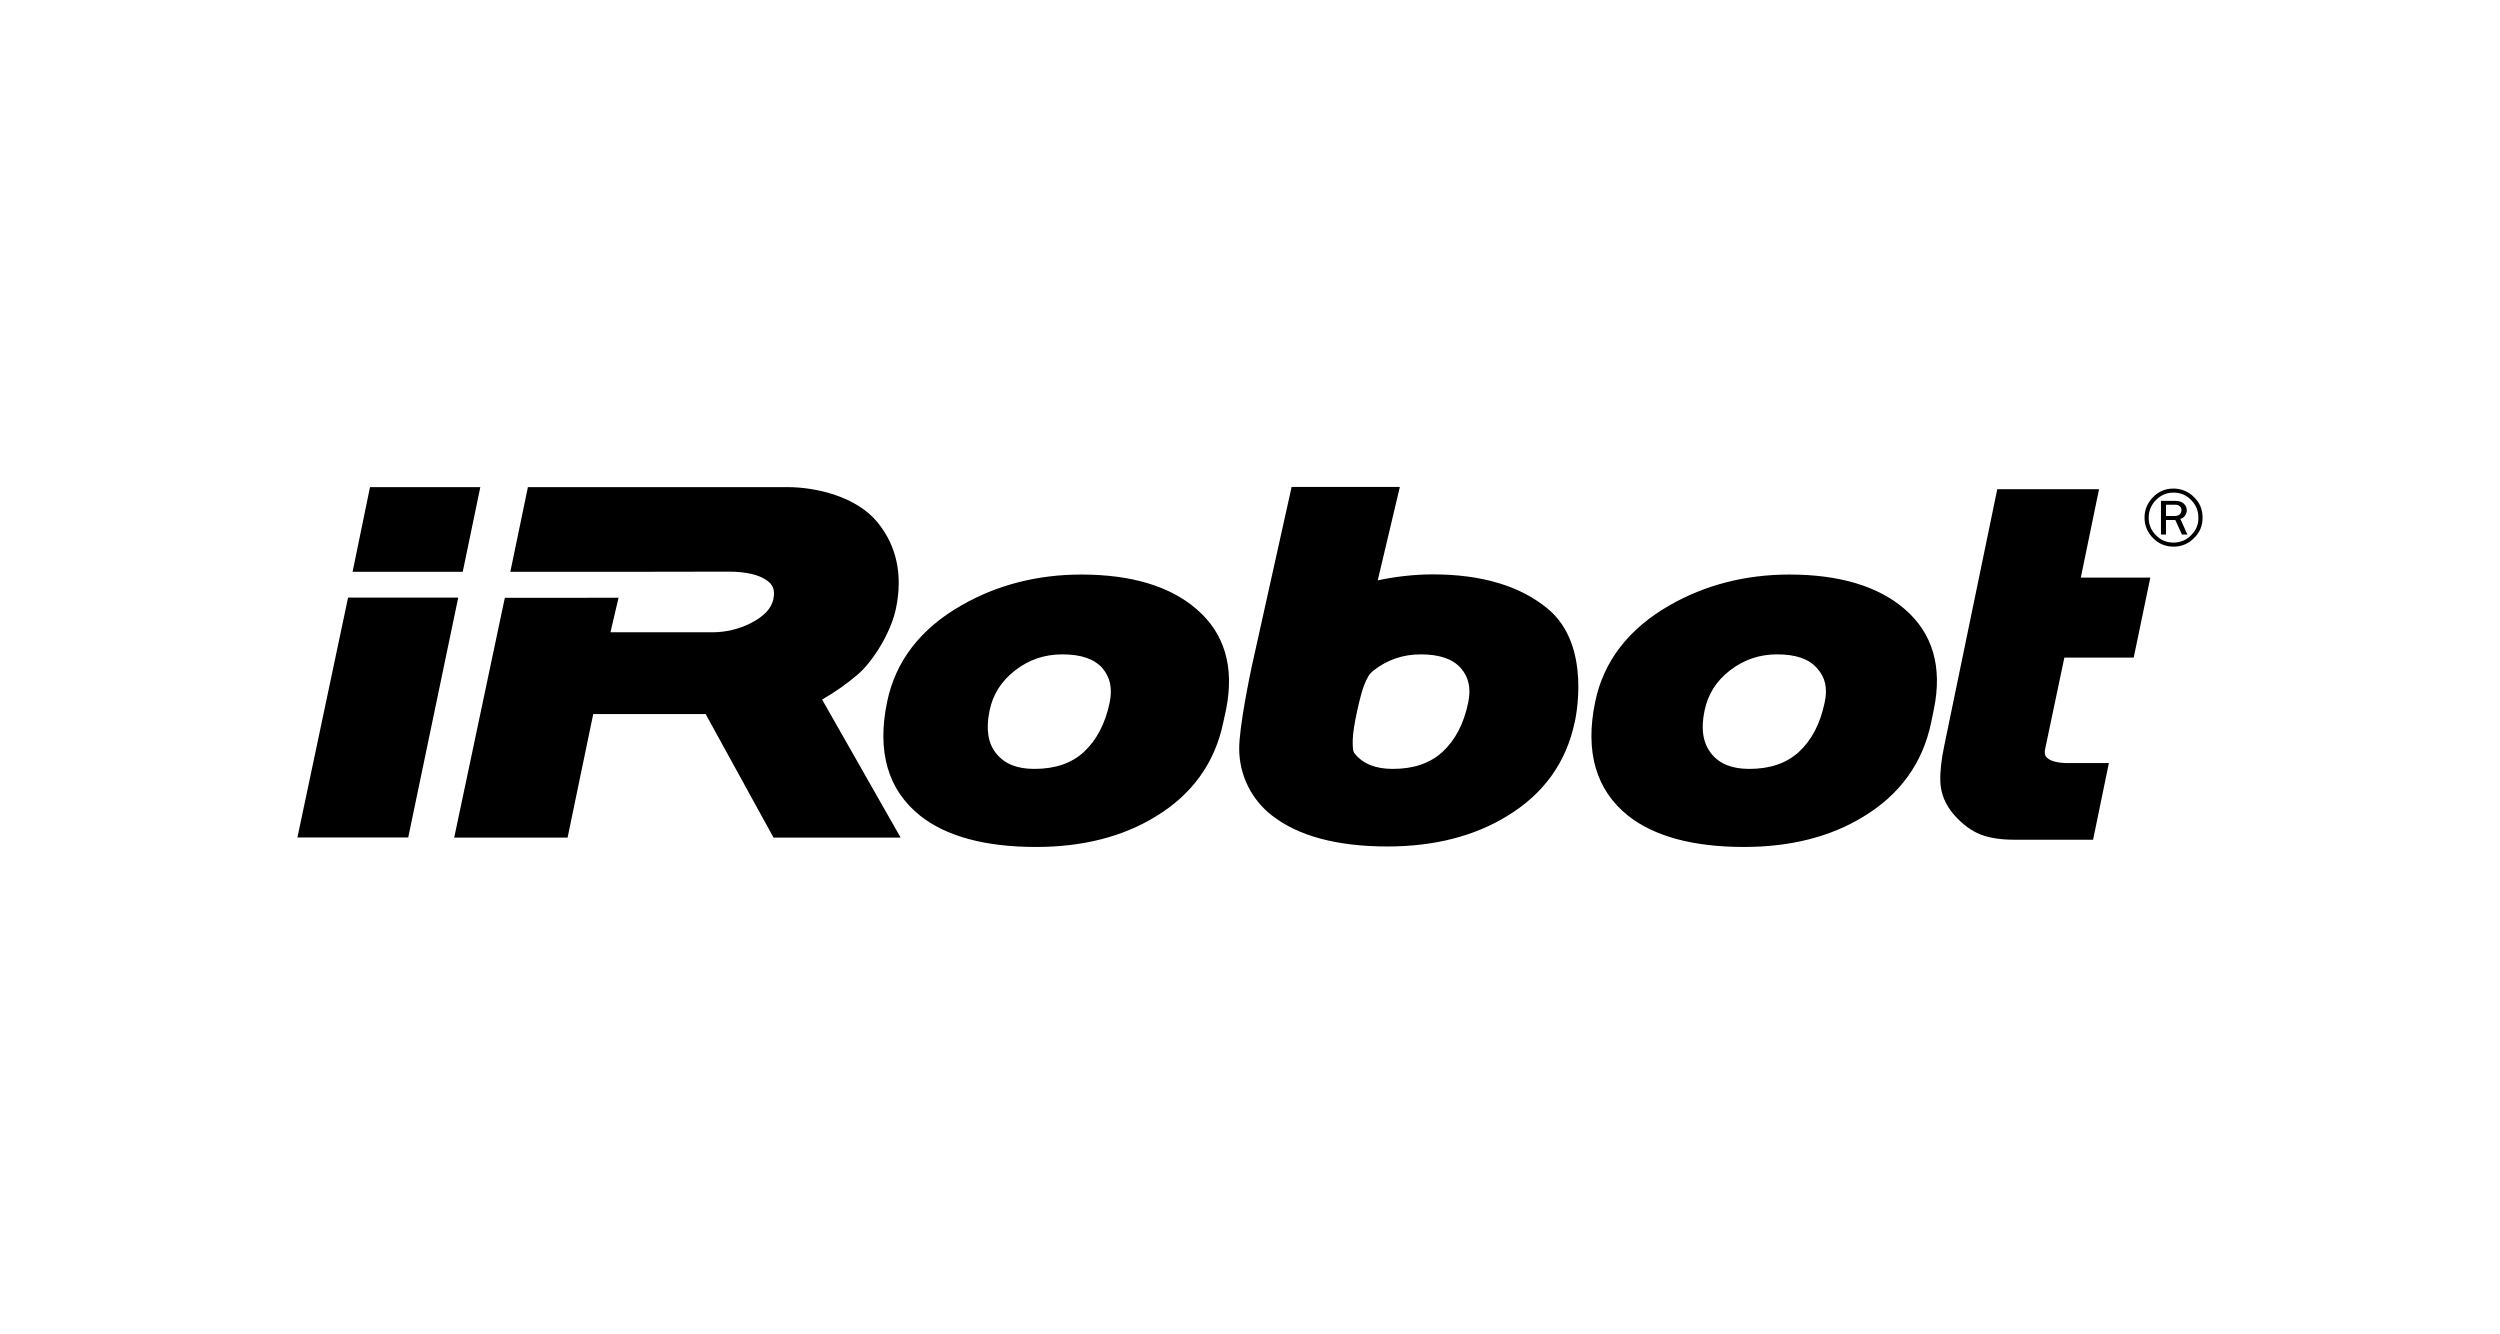
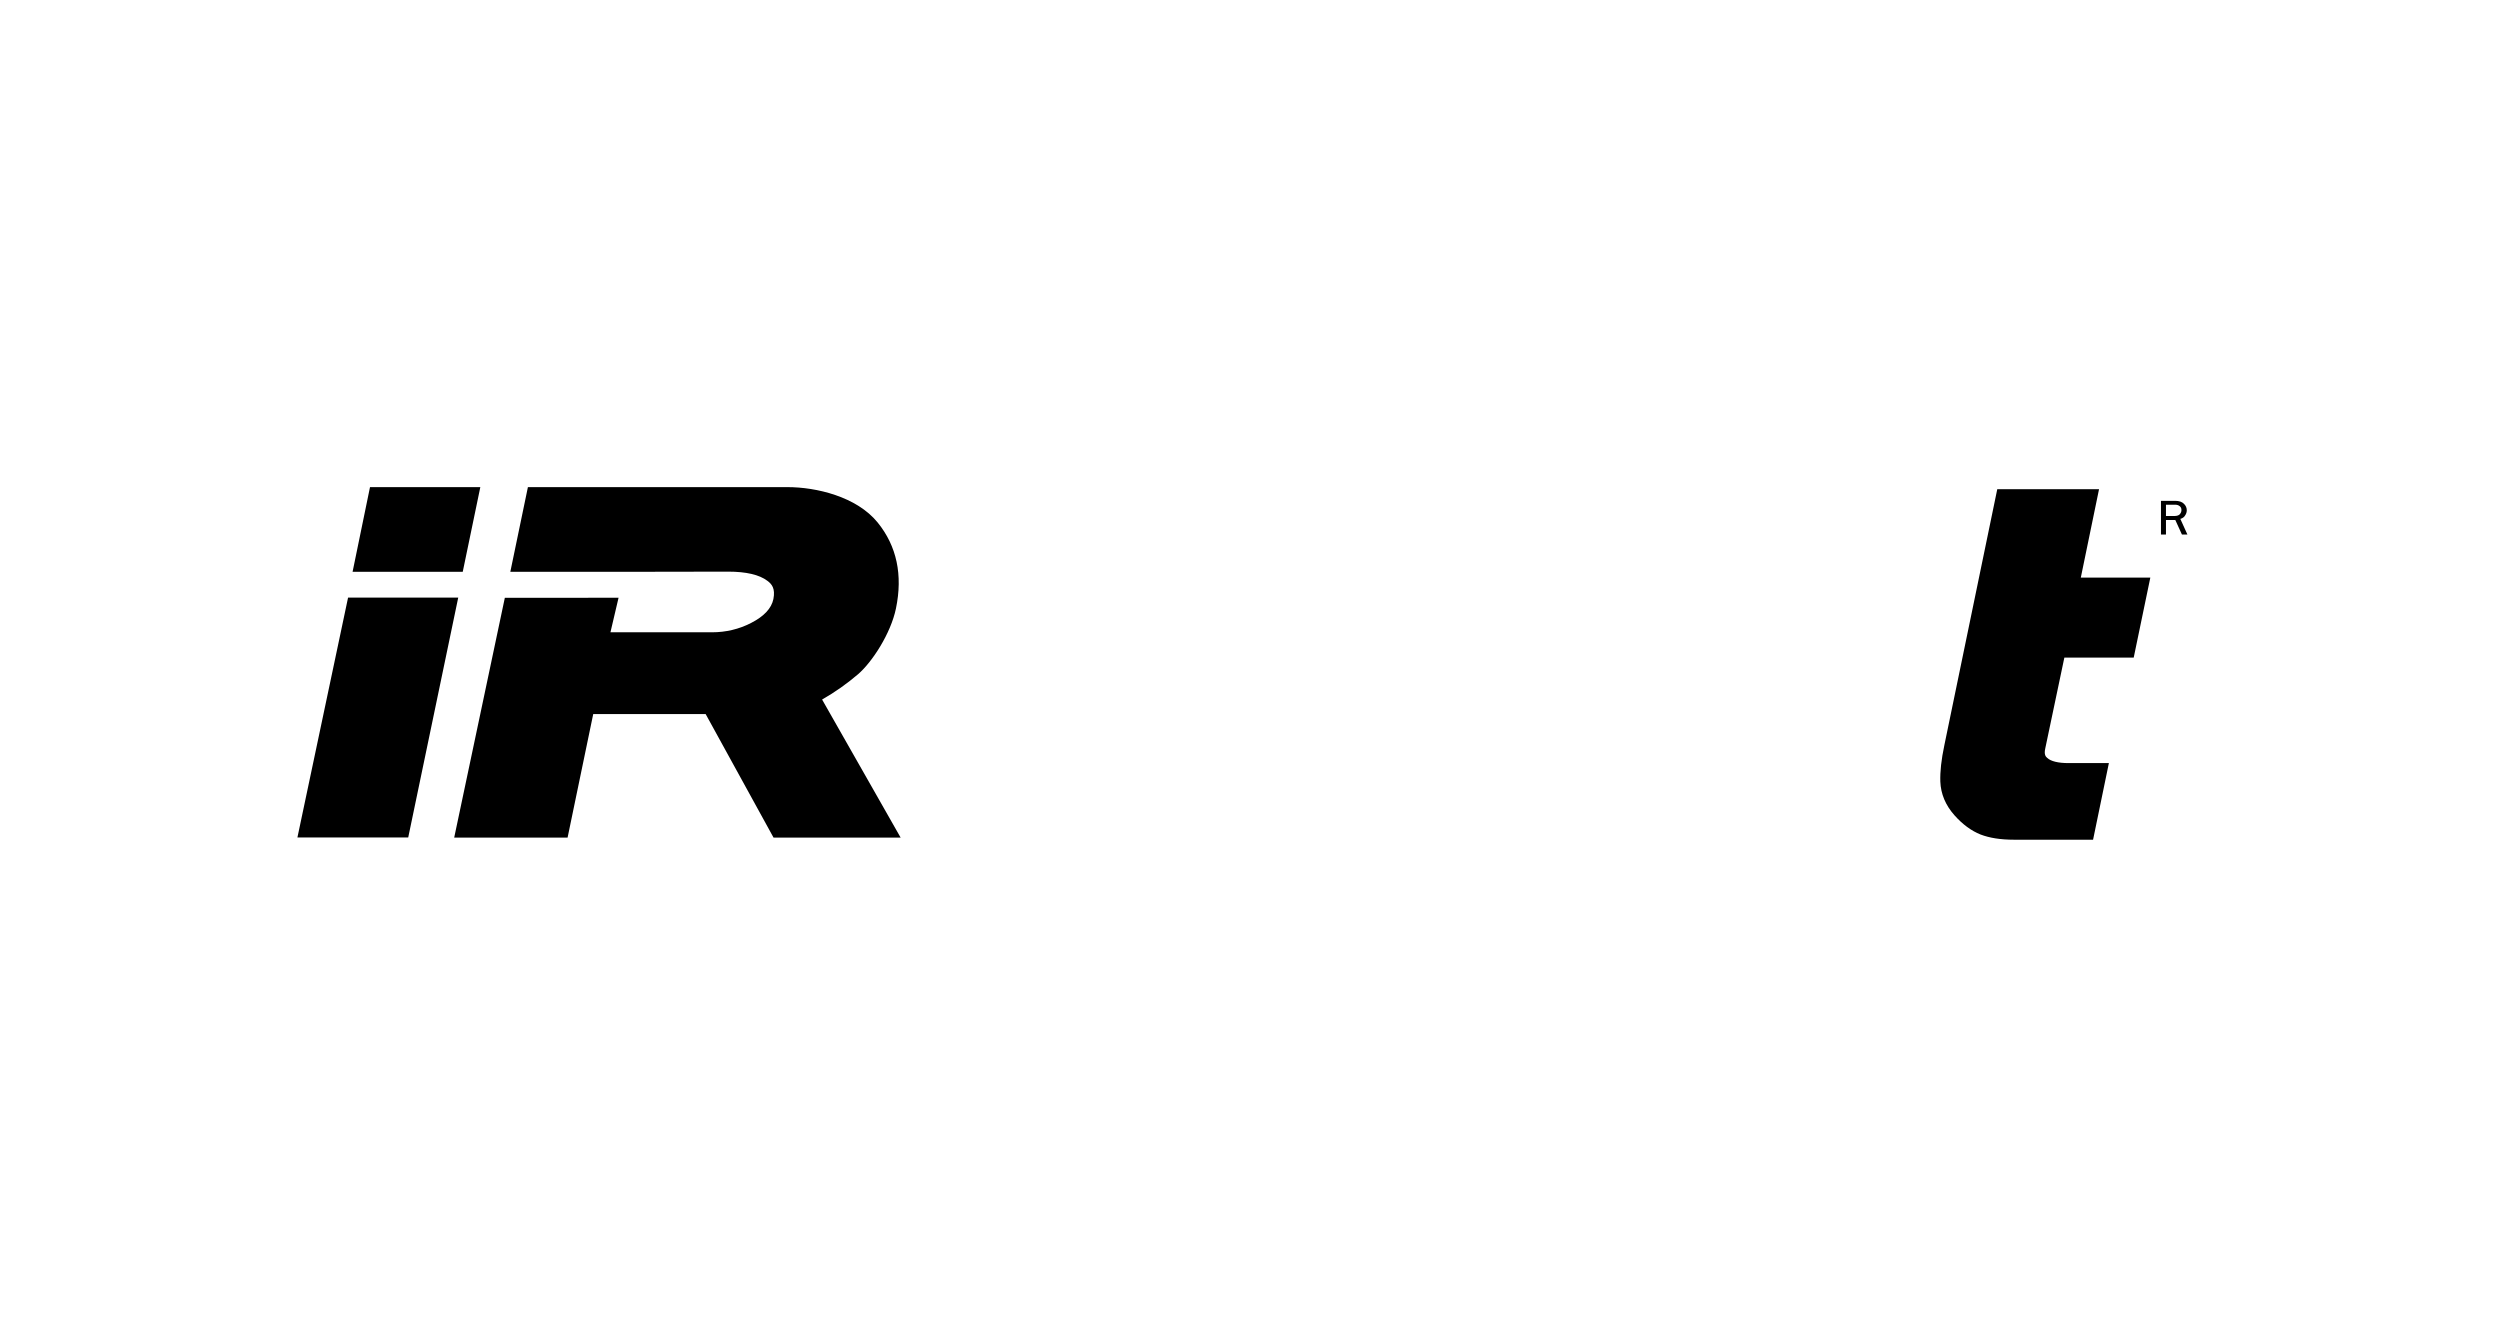
<svg xmlns="http://www.w3.org/2000/svg" version="1.1" id="Layer_1" x="0px" y="0px" viewBox="0 0 1550 827" style="enable-background:new 0 0 1550 827;" xml:space="preserve">
  <style type="text/css">
	.st0{fill:none;}
</style>
  <g id="CIMC_Logo" transform="translate(-0.193 -0.782)">
    <g id="Group_8" transform="translate(0.193 0.298)">
      <g id="Group_3252" transform="translate(0)">
-         <rect id="Rectangle_456" y="0.5" class="st0" width="1550" height="827" />
-       </g>
+         </g>
      <g>
        <path d="M1279.9,408.2h43l10.3-49.6h-43.1l11.3-54.8h-63.1l-32.8,158.7c-1.9,9-2.7,16.3-2.5,22.6c0.3,7.6,3.2,14.6,8.8,20.9     c5,5.6,10.4,9.6,16.2,11.9c5.5,2.1,12.3,3.2,20.6,3.2h49.1l9.8-47.5h-25.1c-6.2,0-10.9-1.1-13.1-3.2c-0.8-0.7-2.2-1.8-1.2-6.1     L1279.9,408.2z M229.4,302.5L218.6,355h68.3l10.9-52.5H229.4z M378.5,392.4l5-21.3H313l-31.4,148.7h70.3l15.9-76.6h69.7     l42.1,76.6h78.8l-48.7-85.6c7.9-4.5,15.4-9.8,22.3-15.7c8.8-7.6,20.3-25.3,23.5-40.8c4.3-20.7,0.5-38.6-11.3-53.2     c-13.1-16.2-38.3-22-55.9-22h-161L316.4,355h77.5l57.6-0.1c11.1,0,19.3,1.9,24.3,5.7c2.7,2,5,4.7,3.7,11.3     c-1.2,5.8-5.8,10.7-13.8,14.8c-7.5,3.9-15.8,5.8-24.2,5.8H378.5z M215.8,371l-31.4,148.7h68.7l31-148.7H215.8z" />
-         <path d="M688,436c-2.7,13.2-8.2,23.5-16.1,30.8c-7.7,7-17.8,10.4-30.6,10.4c-10.8,0-18.4-3.1-23.6-9.5     c-5.2-6.4-6.5-15.1-4.2-26.5c2.1-10.2,7.3-18.4,15.8-25c8.6-6.7,18.2-10,29.4-10c11.6,0,19.6,2.8,24.8,8.5     C688.3,420.5,689.8,427.2,688,436 M741.8,378.1c-16.4-14.2-40.5-21.4-71.4-21.4c-27.3,0-52.4,6.5-74.3,19.1     c-25.4,14.5-40.9,34.6-46.1,59.9c-6.4,30.9,0.5,54.6,20.6,70.6c16.2,12.8,40.4,19.3,71.8,19.3c28.7,0,53.6-6.3,74-18.8     c22.7-13.7,36.8-33.3,42-58.3l1.8-8.3C765.4,414,759.3,393.1,741.8,378.1 M1131.3,436c-2.8,13.4-8.1,23.4-16.1,30.8     c-7.8,7-17.8,10.4-30.7,10.4c-10.7,0-18.4-3.1-23.5-9.5c-5.1-6.4-6.6-15.1-4.2-26.5c2.1-10.2,7.2-18.4,15.7-25     c8.7-6.7,18.2-10,29.4-10c11.5,0,19.6,2.8,24.7,8.6C1131.7,420.5,1133.2,427.2,1131.3,436 M1180.9,378.1     c-16.5-14.2-40.5-21.4-71.4-21.4c-27.5,0-52.4,6.5-74.4,19.1c-25.3,14.5-40.9,34.6-46.1,59.9c-6.4,30.9,0.5,54.6,20.5,70.6     c16.3,12.8,40.4,19.3,71.8,19.3c28.8,0,53.7-6.3,74-18.8c22.7-13.7,36.8-33.3,42-58.3l1.7-8.3     C1204.4,414,1198.3,393.1,1180.9,378.1 M910.3,436c-2.7,13.2-8.1,23.5-16.1,30.8c-7.8,7-17.8,10.4-30.7,10.4     c-10.7,0-18.4-3.1-23.6-9.5c-1.1-1.4-1.3-3.6-1.2-8.6c0.1-8,4.9-28.6,7.1-33.9c1.9-4.6,3-6.8,5.8-9c8.6-6.7,18.2-10,29.3-10     c11.6,0,19.7,2.8,24.8,8.5C910.7,420.5,912.1,427.2,910.3,436 M959.6,377.9c-17-14.1-40.9-21.3-71.2-21.3     c-11.6,0-23.4,1.4-34.2,3.7l13.7-57.9h-67.1l-24.8,111.7c-0.8,3.8-7.9,37.6-7.7,51.1c0.2,16,7.6,31,20.2,40.8     c16.3,12.8,40.4,19.3,71.8,19.3c28.7,0,53.6-6.3,74-18.8c22.7-13.7,36.8-33.3,42-58.3l0,0.3C976.6,446.8,987.3,400.8,959.6,377.9      M1358.5,332.3c-2.8,3-6.8,4.6-10.9,4.6c-4.3,0-8-1.5-10.9-4.6c-3-2.9-4.6-6.8-4.5-10.9c0-4.2,1.5-7.9,4.5-10.9     c3.1-3.1,6.7-4.6,10.9-4.6c4.3,0,7.9,1.5,10.9,4.6c3,3,4.5,6.7,4.5,10.9C1363.1,325.6,1361.6,329.3,1358.5,332.3 M1360.3,308.7     c-3.3-3.4-7.9-5.3-12.7-5.3c-4.8-0.1-9.4,1.8-12.7,5.3c-3.5,3.6-5.3,7.8-5.3,12.7c0,4.9,1.8,9.2,5.3,12.7     c3.5,3.6,7.8,5.3,12.7,5.3c4.8,0.1,9.4-1.9,12.7-5.3c3.6-3.5,5.3-7.7,5.3-12.7C1365.6,316.4,1363.9,312.2,1360.3,308.7" />
        <path d="M1348.3,320.4h-5.4v-7h5.7c1.1,0,2.1,0.3,2.8,0.9c0.7,0.5,1.1,1.3,1.1,2.4s-0.4,1.9-1.1,2.7     C1350.8,320,1349.7,320.4,1348.3,320.4 M1351.8,322.2c1.4-0.4,2.4-1.1,3-2.2c0.7-1,1-2.1,1-3.2c0-1.4-0.6-2.9-1.8-4     c-1.2-1.2-3-1.8-5.4-1.8h-8.8v20.9h3.1v-9h5.8l4.1,9h3.4L1351.8,322.2z" />
      </g>
    </g>
  </g>
</svg>